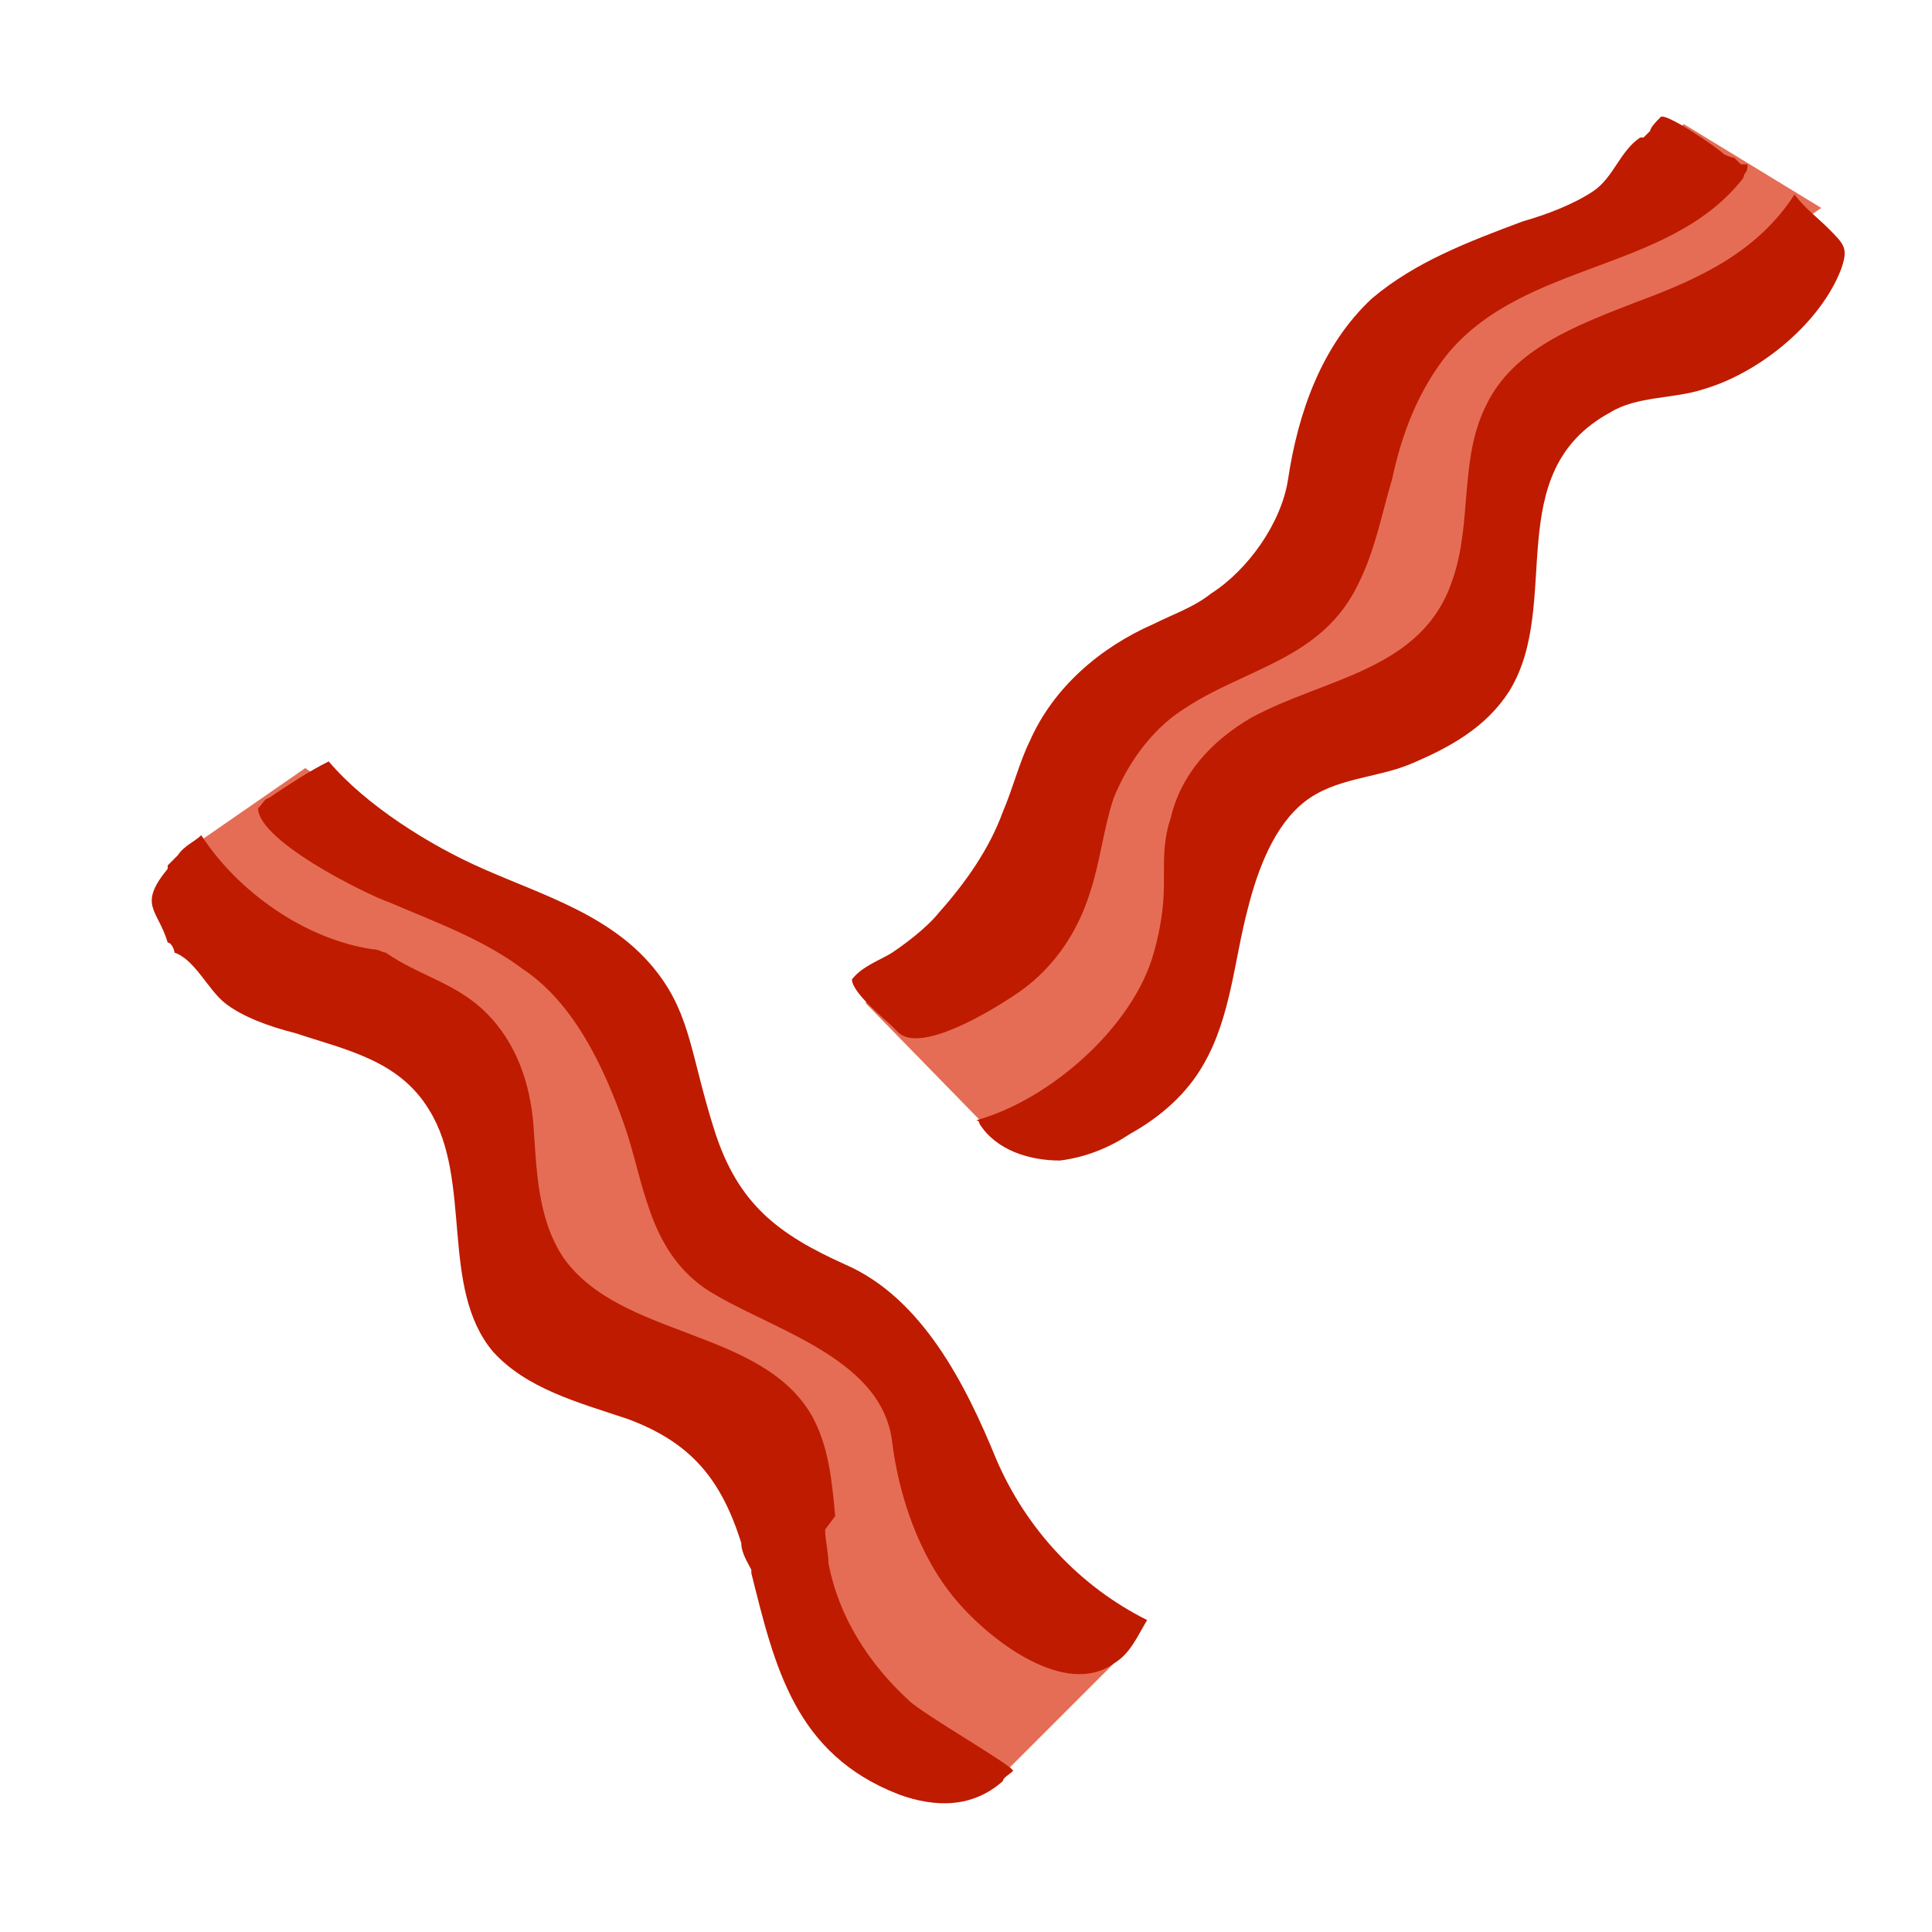
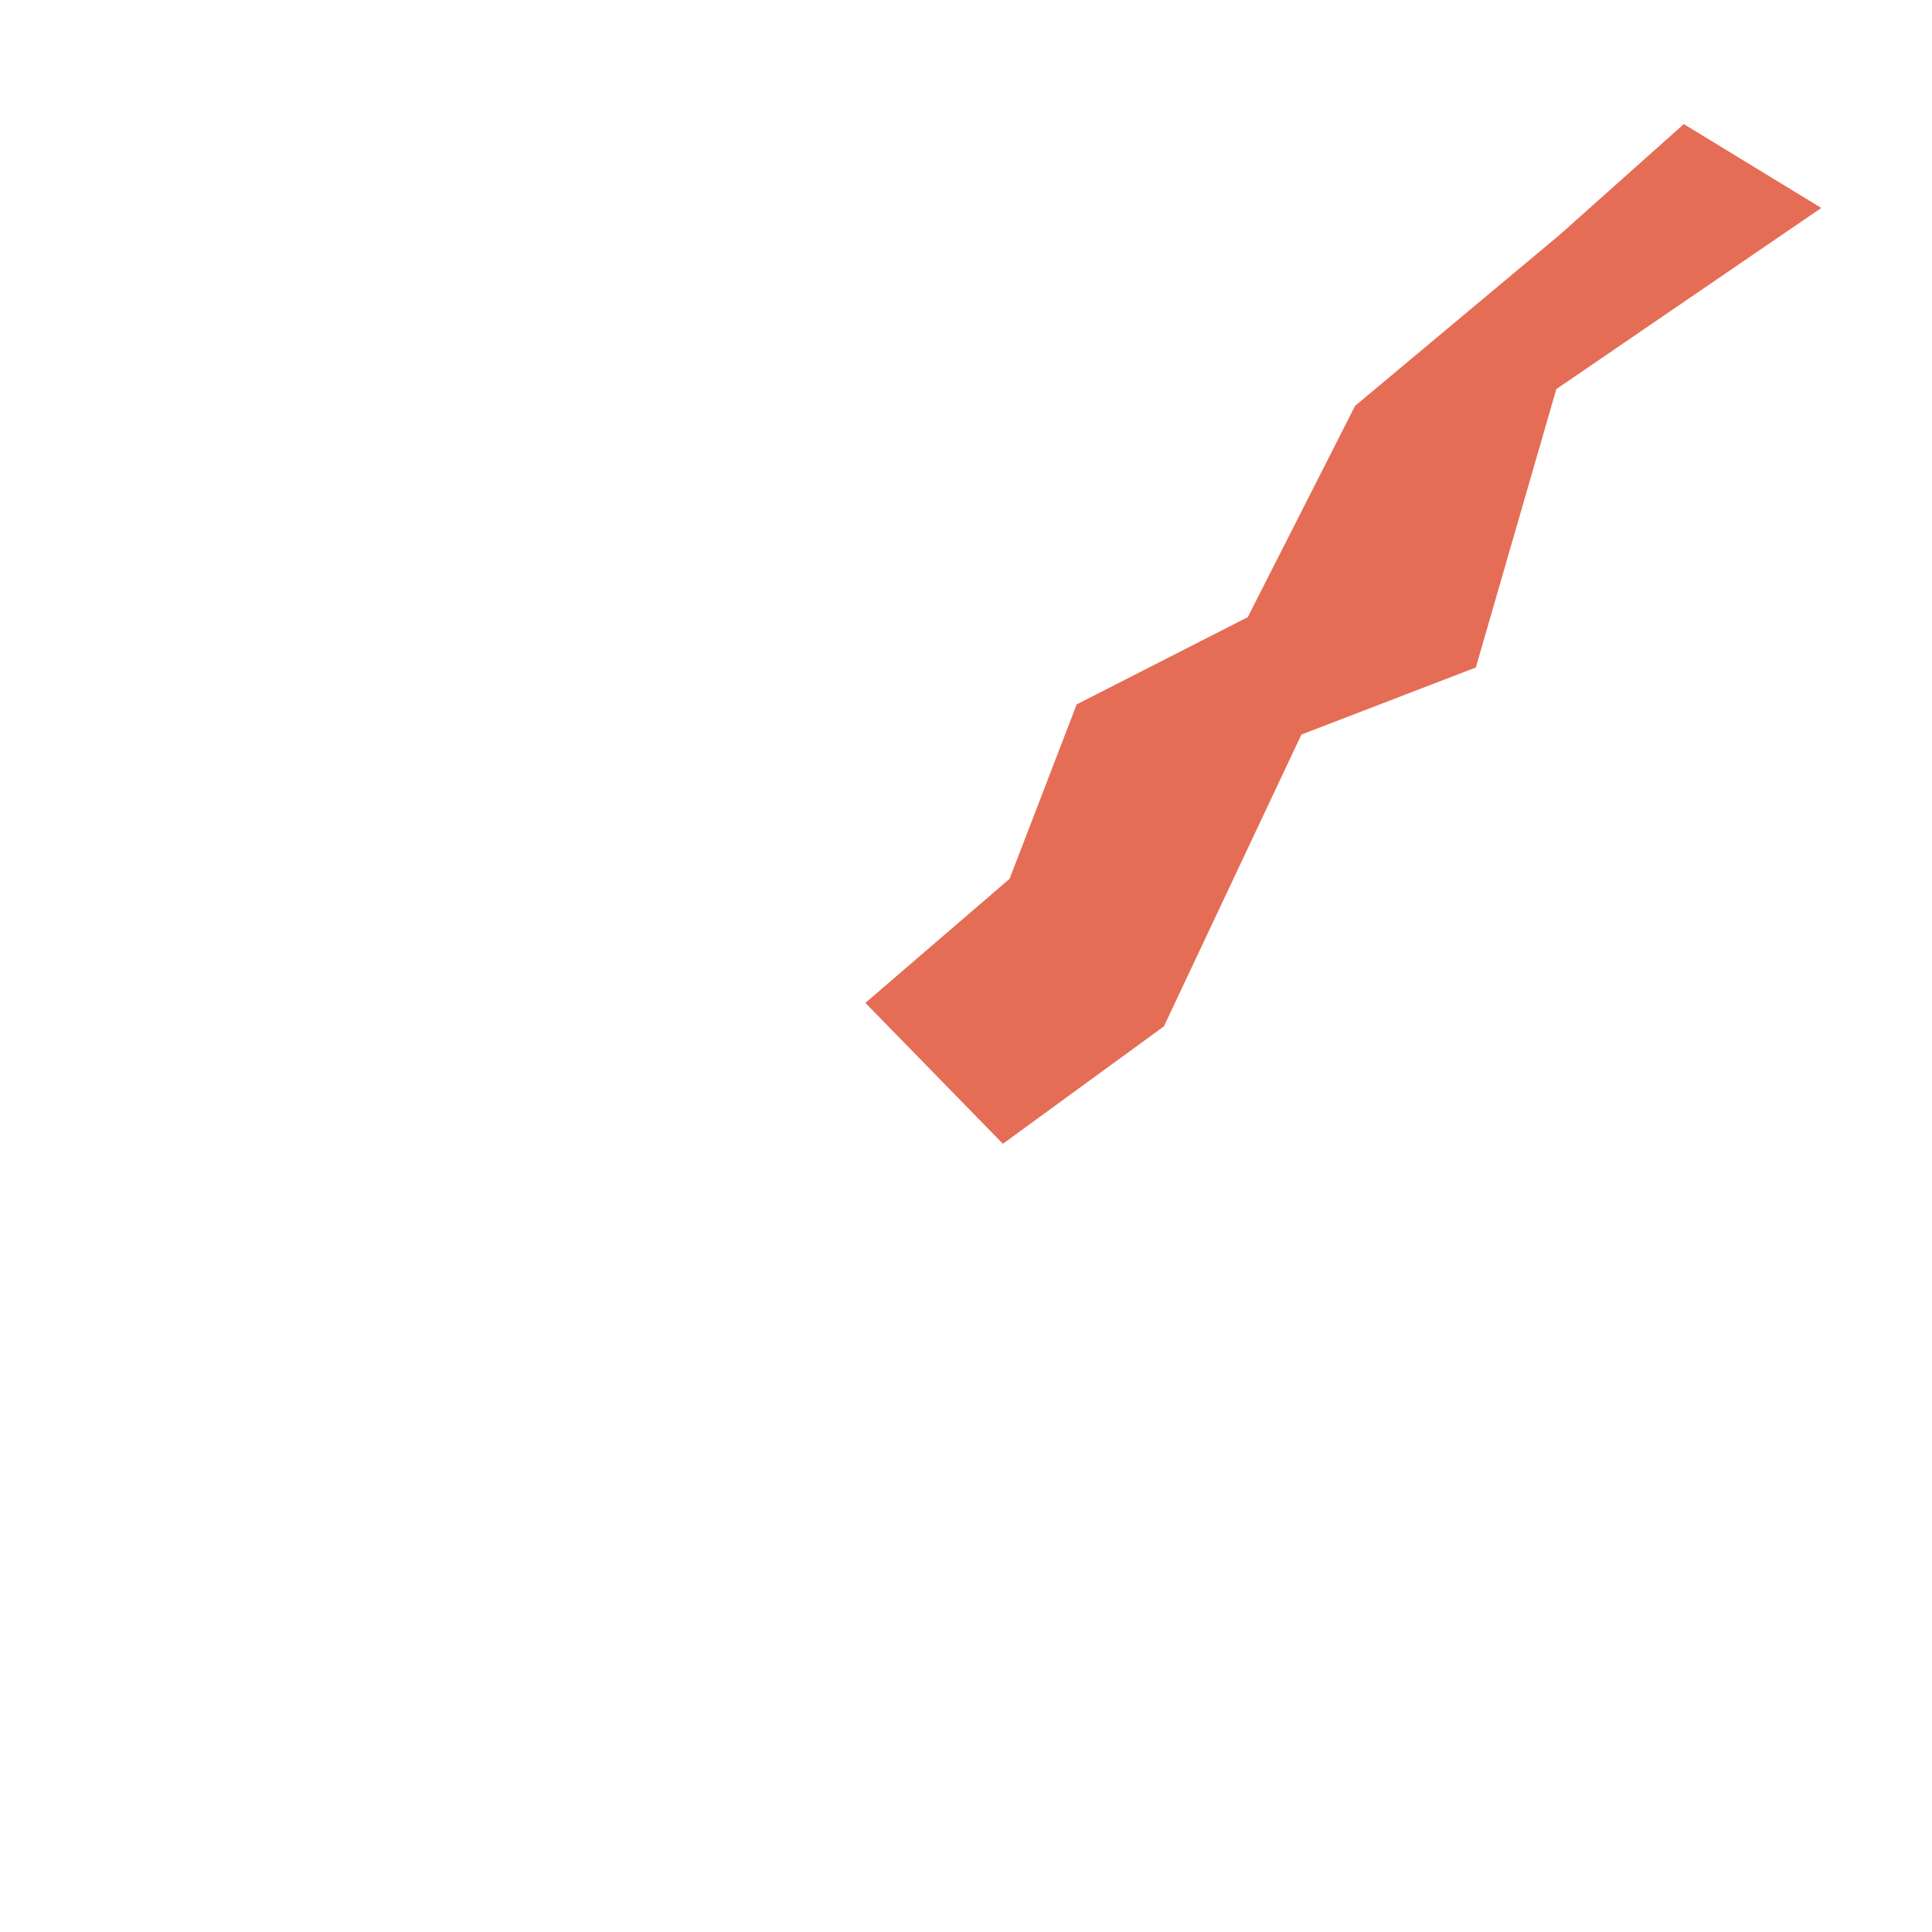
<svg xmlns="http://www.w3.org/2000/svg" id="Layer_1" version="1.1" viewBox="0 0 57.6 57.6">
  <defs>
    <style>
      .st0 {
        fill: #e56d55;
      }

      .st1 {
        fill: #bf1b00;
      }
    </style>
  </defs>
-   <polygon class="st0" points="5.2 25.6 9.1 22.9 17.7 28.8 22 37.8 27.5 40.6 32.2 48.8 33.2 49.6 29.5 53.3 23.8 47.9 21.8 42.7 18.2 40.5 14.8 34.5 13 31.6 9.8 29.7 5.2 25.6" />
  <polygon class="st0" points="25.8 29.9 29.9 34.1 34.7 30.6 38.8 21.9 44 19.9 46.4 11.6 54.3 6.2 50.2 3.7 46.5 7 40.4 12.1 37.2 18.4 32.1 21 30.1 26.2 25.8 29.9" />
  <g>
-     <path class="st1" d="M34.7,26.1c0-.6,0-1.1.2-1.7.3-1.3,1.2-2.3,2.4-3,2.2-1.2,5.1-1.4,6-4.1.6-1.7.2-3.6,1-5.2.8-1.7,2.7-2.4,4.5-3.1,1.9-.7,3.6-1.5,4.7-3.2,0,0,0,0,0,0,.3.4.7.7,1,1,.5.5.6.6.4,1.2-.6,1.6-2.4,3.1-4.1,3.6-.9.3-2,.2-2.8.7-3.3,1.8-1.4,5.7-3,8.3-.7,1.1-1.8,1.7-3,2.2-1,.4-2.2.4-3.1,1.1s-1.4,2-1.7,3.2c-.4,1.5-.5,3.2-1.3,4.6-.5.9-1.3,1.6-2.2,2.1-.6.4-1.3.7-2.1.8-.9,0-1.9-.3-2.4-1.1,0,0,0,0,0,0,0,0,0,0,0,0,0,0,0-.1-.1-.1,0,0,0,0,0,0,2.2-.6,4.7-2.8,5.3-5,.2-.7.3-1.4.3-2Z" />
-     <path class="st1" d="M52.1,4.9c0,.1,0,.2-.1.3,0,0,0,.1-.1.2-2.2,2.7-6.4,2.4-8.7,5.1-.9,1.1-1.4,2.4-1.7,3.8-.3,1-.5,2.1-1,3.1-1.1,2.3-3.4,2.5-5.3,3.8-.9.6-1.6,1.6-2,2.6-.3.9-.4,1.9-.7,2.8-.4,1.3-1.2,2.4-2.3,3.1-.6.4-2.7,1.7-3.4,1.1,0,0-.1-.1-.2-.2-.2-.2-1.2-1-1.2-1.4.3-.4.9-.6,1.2-.8s1-.7,1.4-1.2c.8-.9,1.5-1.9,1.9-3,.3-.7.5-1.5.8-2.1.7-1.6,2.1-2.8,3.7-3.5.6-.3,1.2-.5,1.7-.9,1.1-.7,2.1-2.1,2.3-3.4.3-2,1-4,2.5-5.4,1.3-1.1,2.9-1.7,4.5-2.3.7-.2,1.5-.5,2.1-.9s.8-1.2,1.4-1.6c0,0,0,0,.1,0,0,0,.1-.1.2-.2,0-.1.2-.3.3-.4,0,0,0,0,0,0,.1-.2,1.7.9,1.9,1.1,0,0,.2.1.3.1,0,0,0,0,0,0,0,0,.1.1.2.2Z" />
-     <path class="st1" d="M24.9,45.2c-.1-1.1-.2-2.1-.7-3-1.5-2.6-5.7-2.3-7.4-4.7-.8-1.2-.8-2.7-.9-4-.1-1.2-.5-2.4-1.4-3.3s-2-1.1-3-1.8c-.1,0-.2-.1-.4-.1-2-.3-4-1.7-5.1-3.4-.2.2-.5.3-.7.6,0,0-.2.2-.3.3,0,0,0,0,0,.1-.9,1.1-.3,1.2,0,2.2,0,0,0,0,0,0,.1,0,.2.2.2.3,0,0,0,0,0,0,.6.2,1,1.1,1.5,1.5s1.3.7,2.1.9c1.5.5,3.1.8,4,2.3,1.3,2.1.3,5.3,1.9,7.2,1,1.1,2.5,1.5,4,2,1.9.7,2.8,1.8,3.4,3.7,0,.3.2.6.3.8,0,0,0,0,0,.1.7,2.8,1.3,5.4,4.4,6.6,1.1.4,2.2.4,3.1-.4,0,0,0,0,0,0,0-.1.2-.2.3-.3,0,0,0,0,0,0,0,0,0,0,0,0,.1-.1-2.7-1.7-3.1-2.1-1.2-1.1-2.1-2.5-2.4-4.1,0-.3-.1-.7-.1-1Z" />
-     <path class="st1" d="M7.7,24c-.2,1,3.3,2.7,3.9,2.9,1.4.6,2.8,1.1,4,2,1.5,1,2.4,2.9,3,4.6s.7,3.7,2.4,4.9c1.8,1.2,5.3,2,5.6,4.6.2,1.6.8,3.4,1.9,4.7s3.3,2.9,4.7,1.9c.5-.3.7-.8,1-1.3-2-1-3.6-2.7-4.5-4.8-.9-2.2-2.2-4.8-4.5-5.8-2-.9-3.2-1.8-3.9-4s-.7-3.4-1.7-4.7c-1.3-1.7-3.4-2.3-5.2-3.1-1.6-.7-3.5-1.9-4.6-3.2-.6.3-1.2.7-1.8,1.1-.1,0-.2.2-.3.3Z" />
-   </g>
+     </g>
</svg>